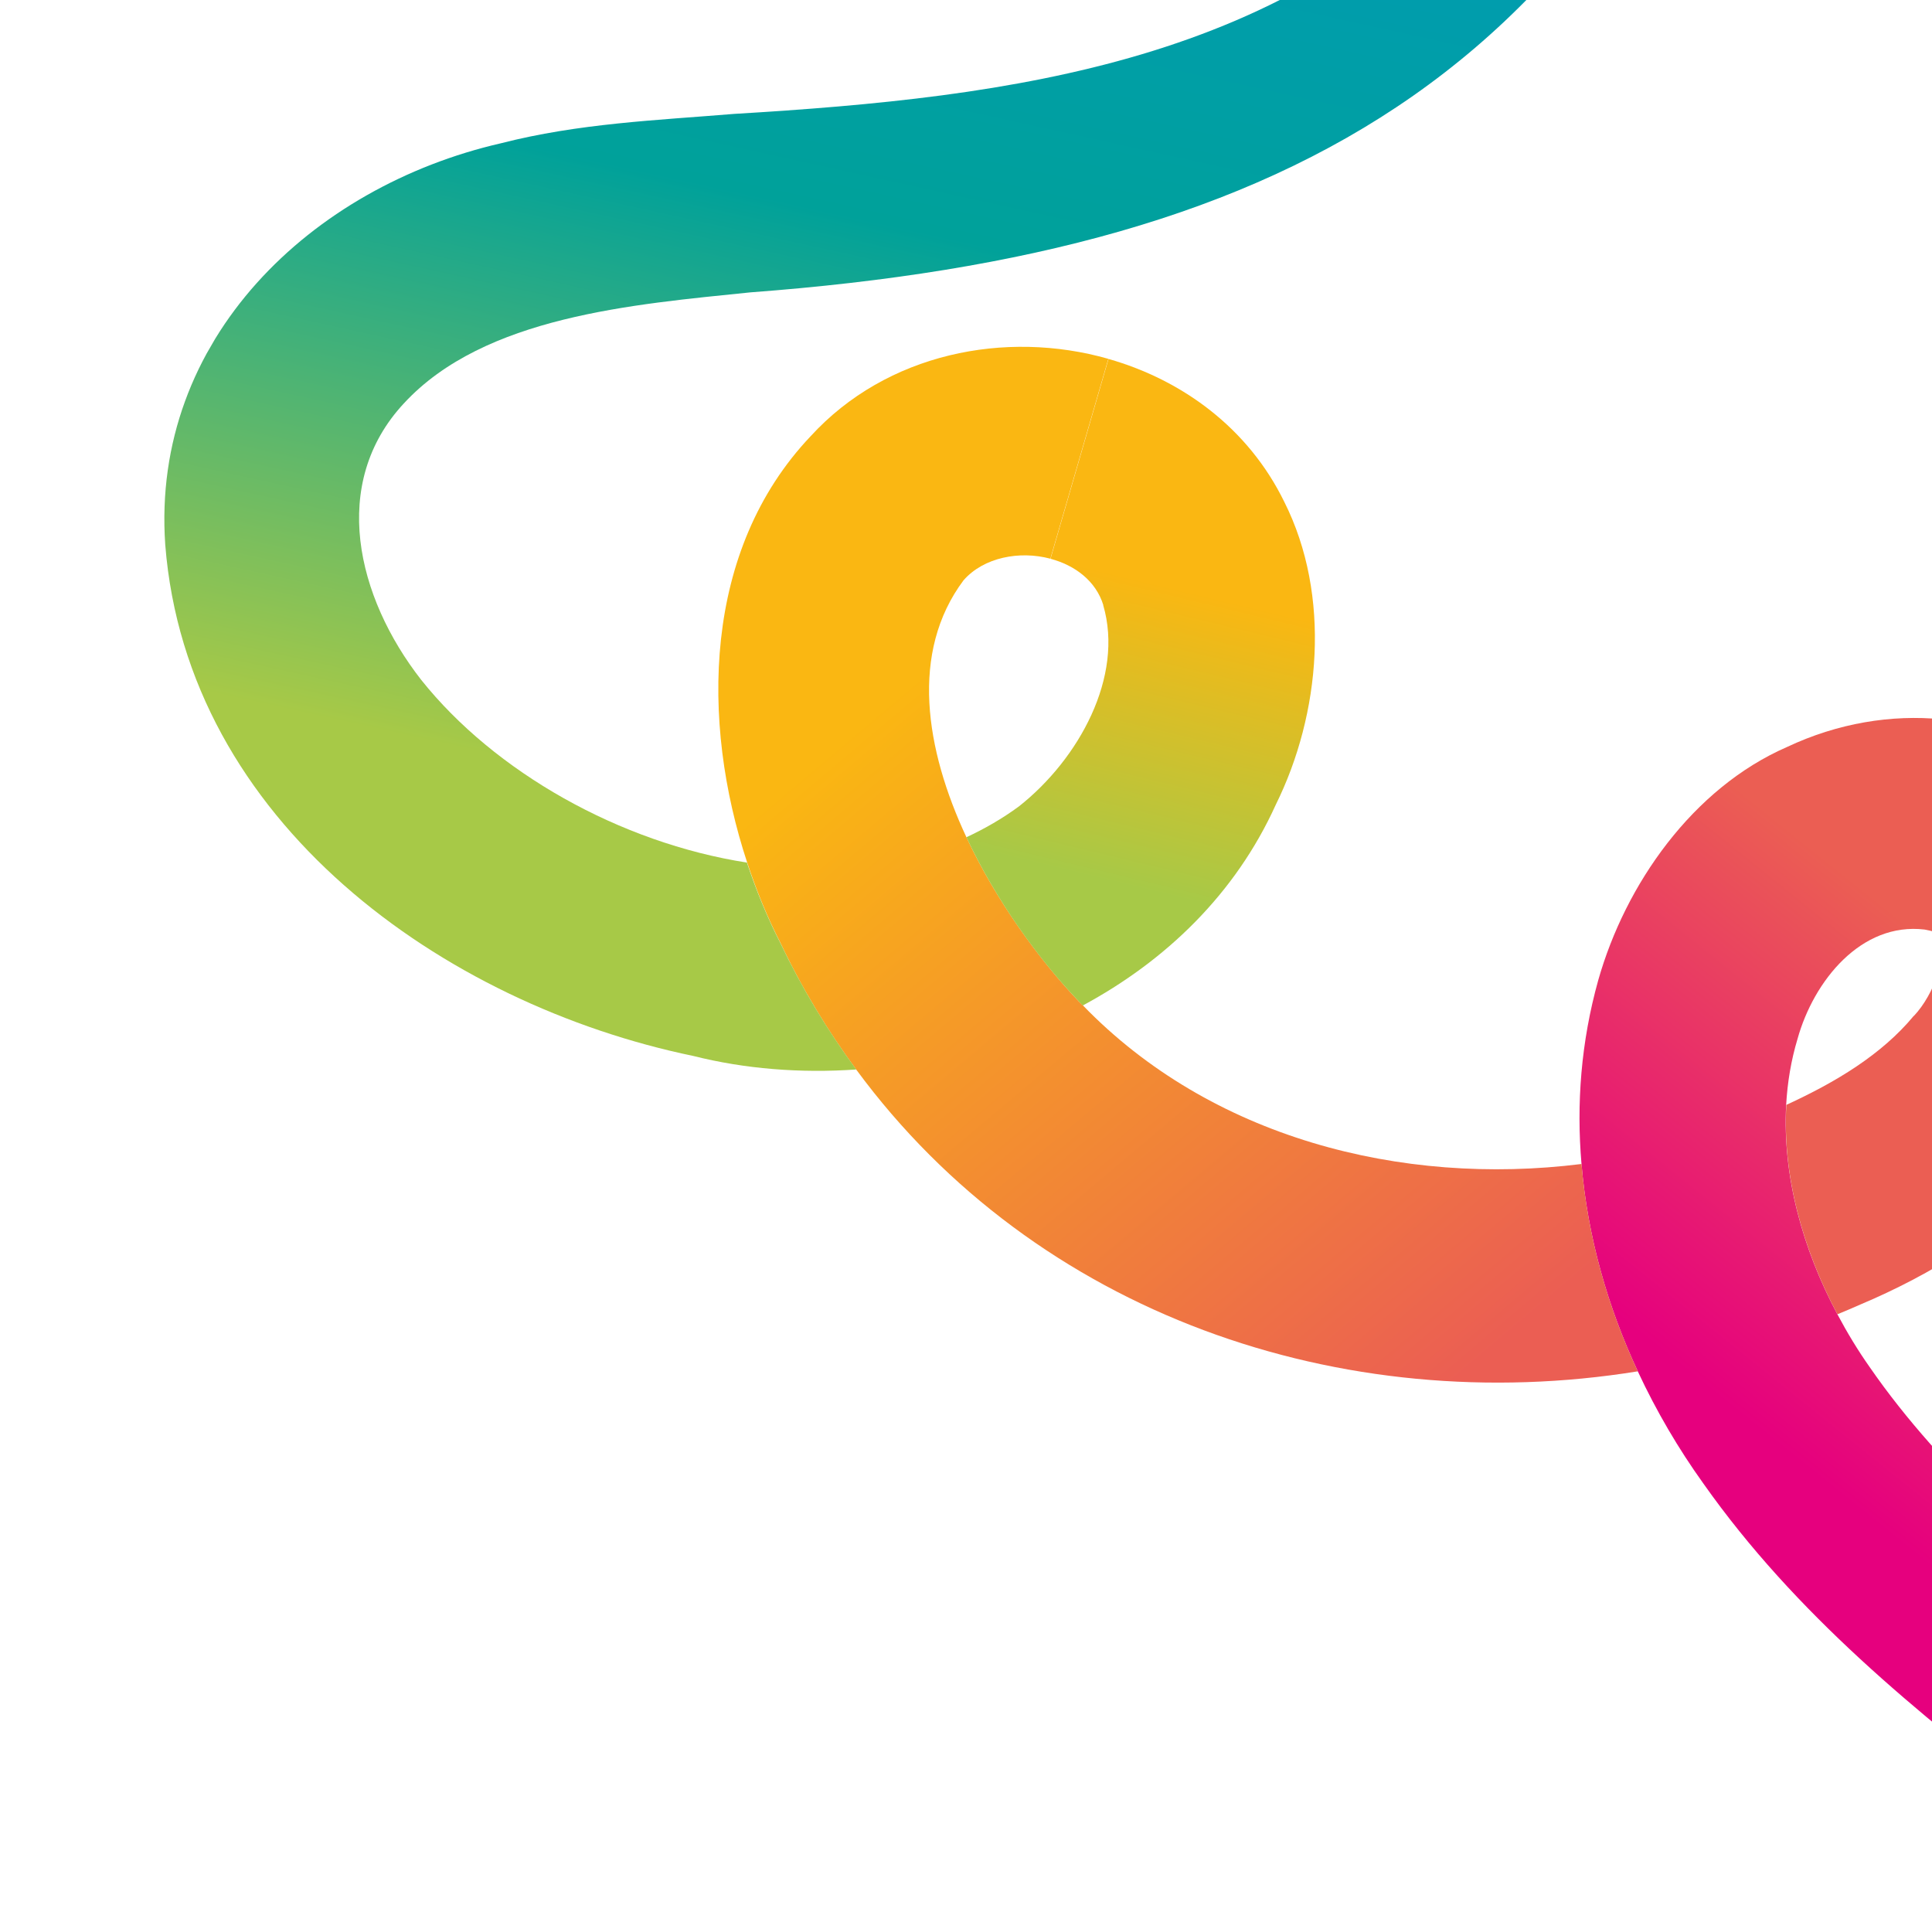
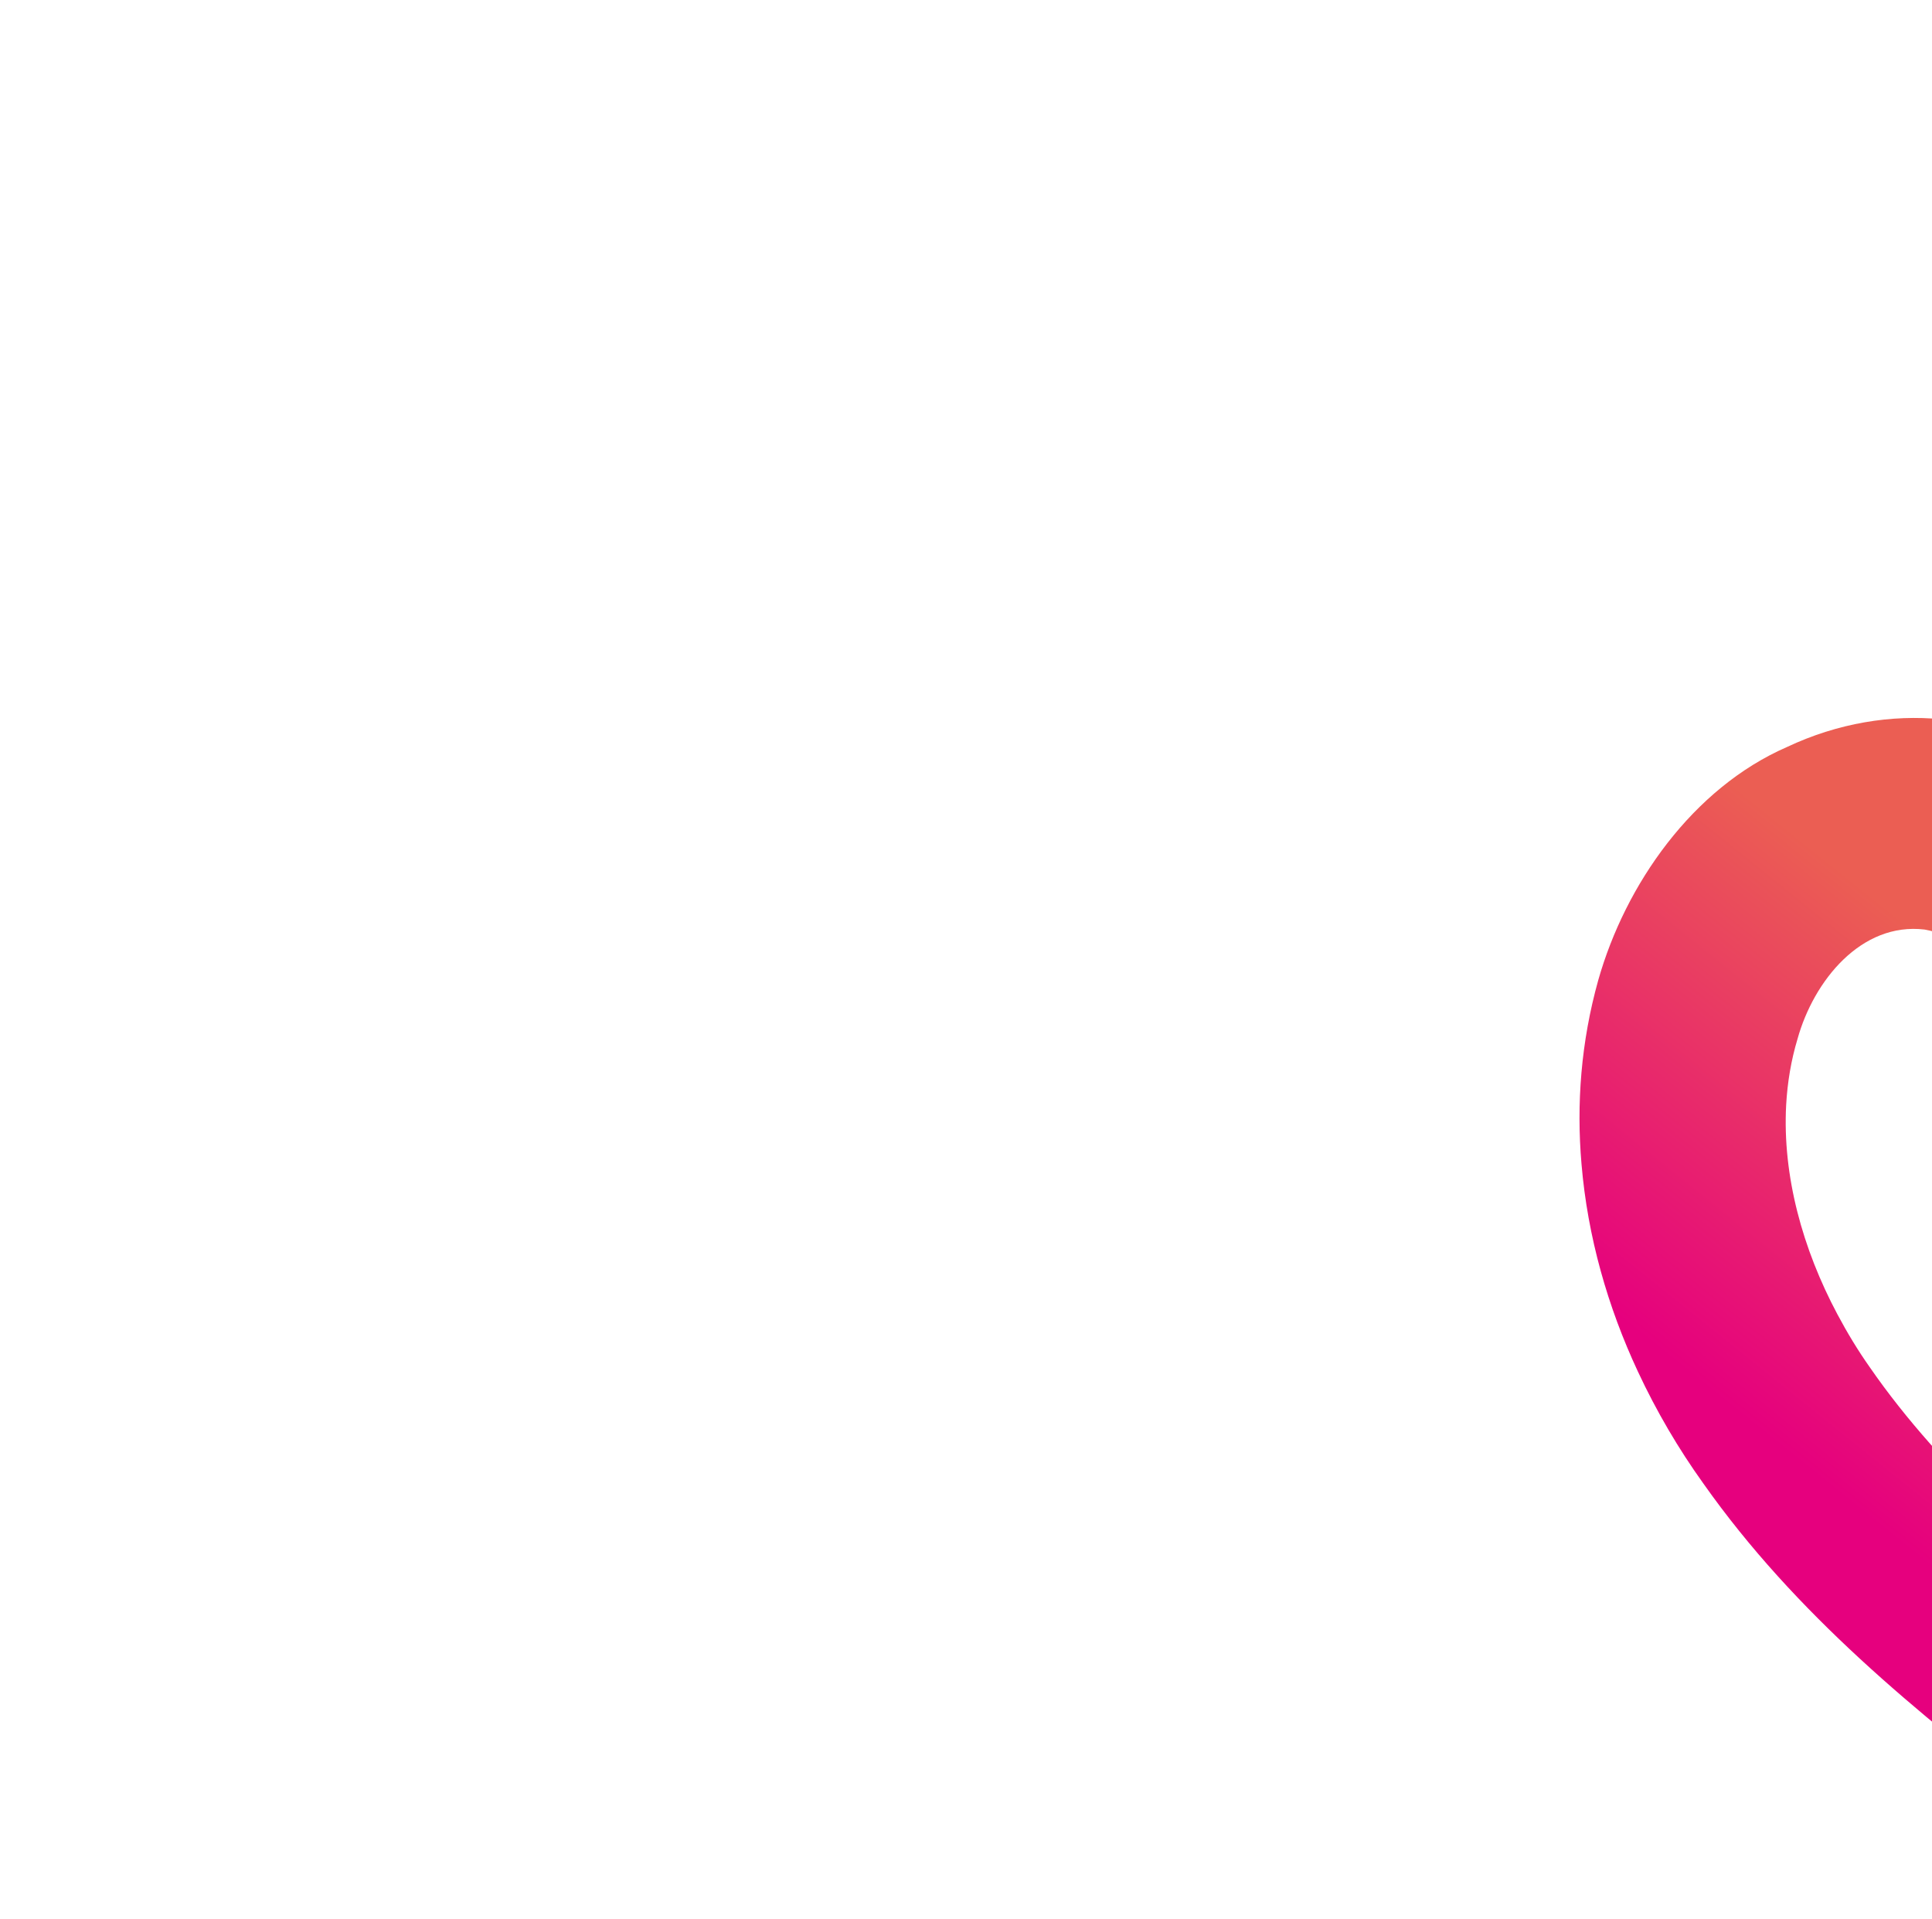
<svg xmlns="http://www.w3.org/2000/svg" width="432" height="429" viewBox="0 0 432 429" fill="none">
  <g clip-path="url(#clip0_218_25212)">
    <path d="M486.638 400.446C479.166 409.779 465.6 411.376 456.187 404.141C428.758 382.997 401.511 360.964 380.841 331.64C375.331 323.958 370.38 315.555 366.215 306.611C359.526 292.278 354.996 276.584 353.628 260.252C352.47 246.837 353.507 232.984 357.373 219.152C363.442 197.732 378.465 176.222 399.602 167.007C422.241 156.338 447.686 159.183 464.146 172.998L433.491 209.033C432.959 208.395 432.055 208.157 430.347 207.834C416.171 206.141 405.547 219.293 401.934 232.276C400.487 237.079 399.675 242.012 399.392 247.013C398.529 262.863 403.071 279.274 410.847 293.856C413.026 297.957 415.449 301.962 418.107 305.724C434.282 329.136 458.001 349.653 483.146 369.667C492.578 377.198 494.157 390.951 486.638 400.446Z" fill="url(#paint0_linear_218_25212)" />
-     <path d="M427.918 227.138C420.724 235.825 410.448 241.976 399.43 247.034C398.531 262.863 403.109 279.294 410.85 293.856C412.583 293.151 414.28 292.426 415.998 291.664C447.145 278.563 479.706 252.678 481.562 215.179C482.311 196.657 475.327 182.343 464.183 173.018L433.549 209.018C435.64 213.353 432.509 222.302 427.974 227.122L427.918 227.138Z" fill="url(#paint1_linear_218_25212)" />
-     <path d="M366.217 306.611C300.043 317.306 231.756 293.849 191.481 239.181C185.111 230.528 179.376 221.104 174.535 210.87C171.657 205.275 169.157 199.188 167.075 192.869C156.662 161.364 157.138 122.973 181.236 97.557C198.215 78.976 224.812 73.672 247.828 80.232L234.863 124.917C228.008 123.092 219.998 124.58 215.461 129.731C203.409 145.849 206.899 167.528 216.096 187.196C222.755 201.418 232.379 214.603 241.193 223.862C241.487 224.173 241.836 224.47 242.13 224.782C270.69 254.302 313.155 265.314 353.63 260.252C354.998 276.584 359.528 292.278 366.217 306.611Z" fill="url(#paint2_linear_218_25212)" />
-     <path d="M246.676 135.292C251.372 151.272 241.237 169.728 227.848 180.288C224.136 183.026 220.178 185.289 216.093 187.196C222.752 201.418 232.356 214.639 241.191 223.862C241.484 224.173 241.813 224.506 242.107 224.817C260.586 214.874 276.225 199.927 285.279 179.898C295.279 159.705 297.725 133.16 287.155 112.179C279.123 95.743 264.409 84.973 247.861 80.253L234.896 124.937C240.358 126.385 245.053 129.901 246.711 135.313L246.676 135.292Z" fill="url(#paint3_linear_218_25212)" />
-     <path d="M167.073 192.869C138.563 188.444 110.595 172.581 94.193 152.023C79.709 133.474 73.668 108.094 90.292 90.209C108.282 70.696 141.629 68.057 167.756 65.372C289.866 56.219 363.394 14.989 400.145 -107.557C403.945 -121.521 384.226 -128.214 378.624 -115.148C366.504 -85.707 351.79 -57.432 331.293 -35.055C288.982 13.869 226.526 21.735 164.134 25.468C146.682 26.907 129.442 27.567 111.99 32.039C69.748 41.72 33.72 75.743 36.952 121.818C41.834 183.82 99.121 224.524 155.041 236.102C166.535 238.995 178.934 239.993 191.464 239.125C185.094 230.472 179.359 221.048 174.498 210.85C171.619 205.255 169.119 199.168 167.002 192.828L167.073 192.869Z" fill="url(#paint4_linear_218_25212)" />
  </g>
  <defs>
    <linearGradient id="paint0_linear_218_25212" x1="471.362" y1="242.602" x2="403.158" y2="327.558" gradientUnits="userSpaceOnUse">
      <stop stop-color="#EB5E53" />
      <stop offset="1" stop-color="#E6007E" />
    </linearGradient>
    <linearGradient id="paint1_linear_218_25212" x1="415.435" y1="284.847" x2="490.15" y2="144.843" gradientUnits="userSpaceOnUse">
      <stop stop-color="#EB5E53" />
      <stop offset="1" stop-color="#EB5E53" />
    </linearGradient>
    <linearGradient id="paint2_linear_218_25212" x1="209.322" y1="147.747" x2="337.042" y2="299.207" gradientUnits="userSpaceOnUse">
      <stop stop-color="#FAB712" />
      <stop offset="1" stop-color="#EB5E53" />
    </linearGradient>
    <linearGradient id="paint3_linear_218_25212" x1="244.495" y1="213.545" x2="264.186" y2="131.812" gradientUnits="userSpaceOnUse">
      <stop offset="0.2" stop-color="#A7C947" />
      <stop offset="1" stop-color="#FAB712" />
    </linearGradient>
    <linearGradient id="paint4_linear_218_25212" x1="247.816" y1="-133.335" x2="169.52" y2="222.999" gradientUnits="userSpaceOnUse">
      <stop stop-color="#0097C8" />
      <stop offset="0.52" stop-color="#00A19A" />
      <stop offset="0.89" stop-color="#A7C947" />
    </linearGradient>
    <clipPath id="clip0_218_25212">
      <rect width="542.37" height="437.897" fill="white" transform="translate(219.824 -221.664) rotate(30)" />
    </clipPath>
  </defs>
</svg>